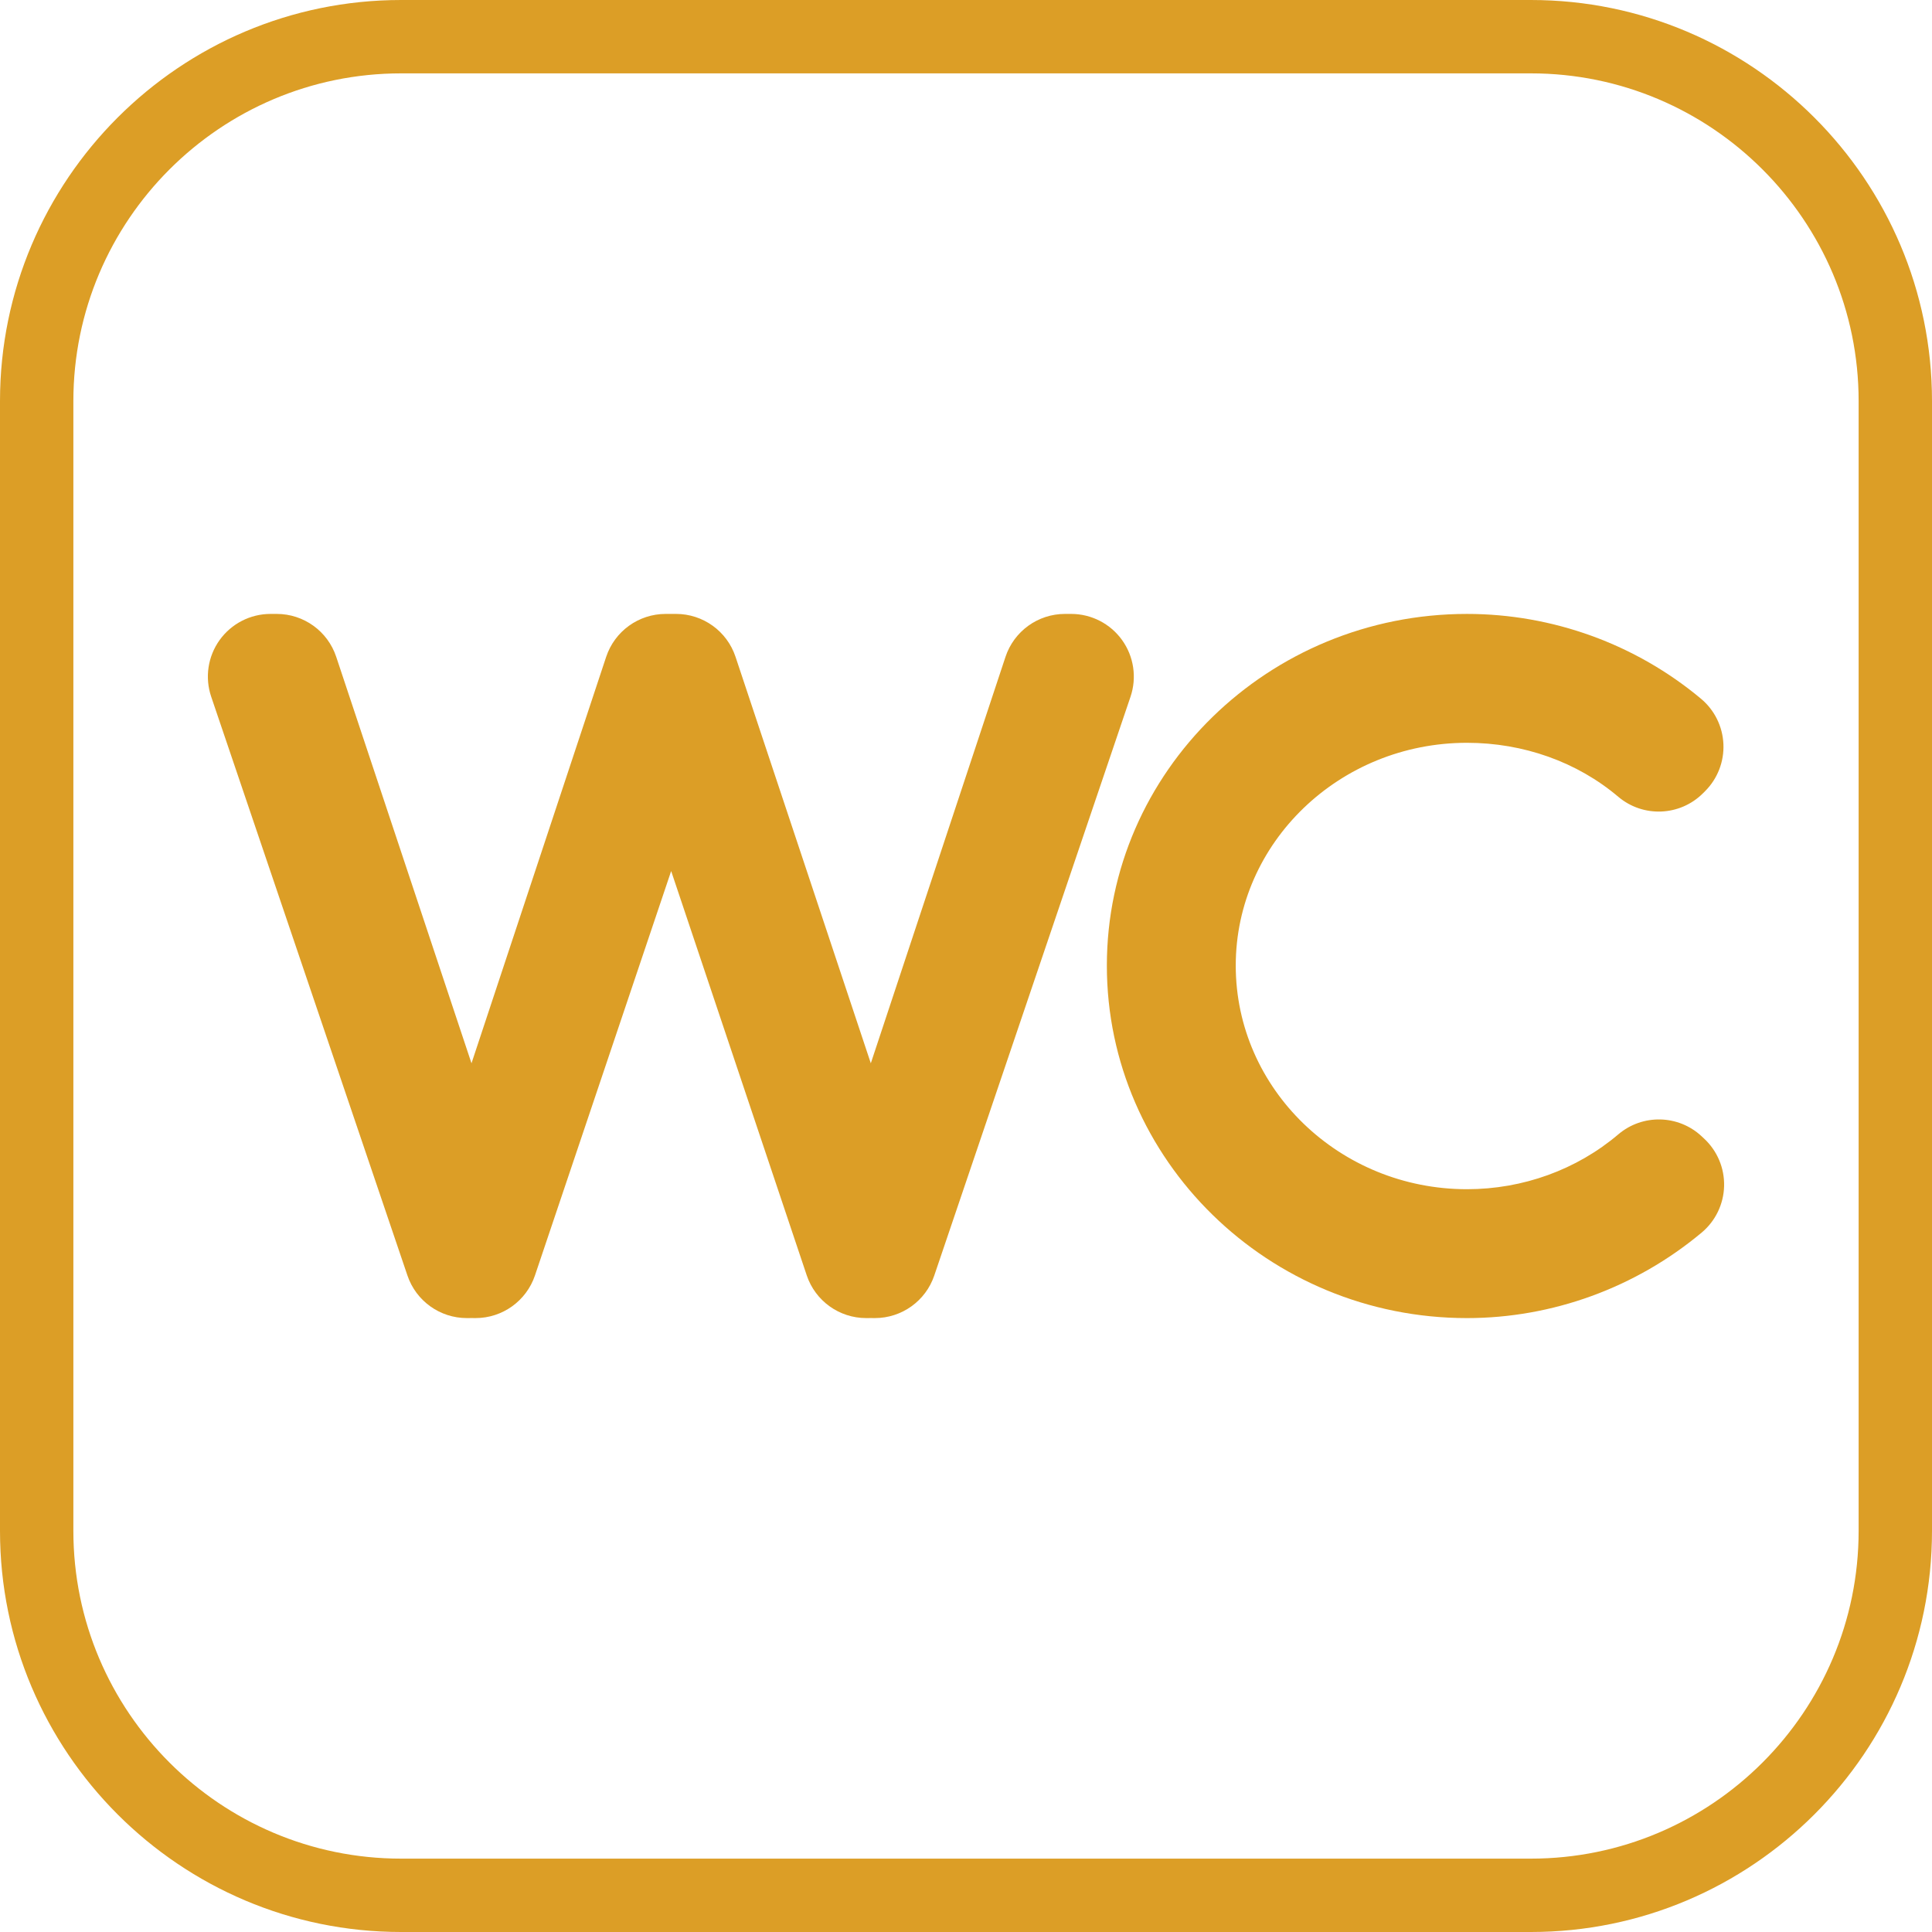
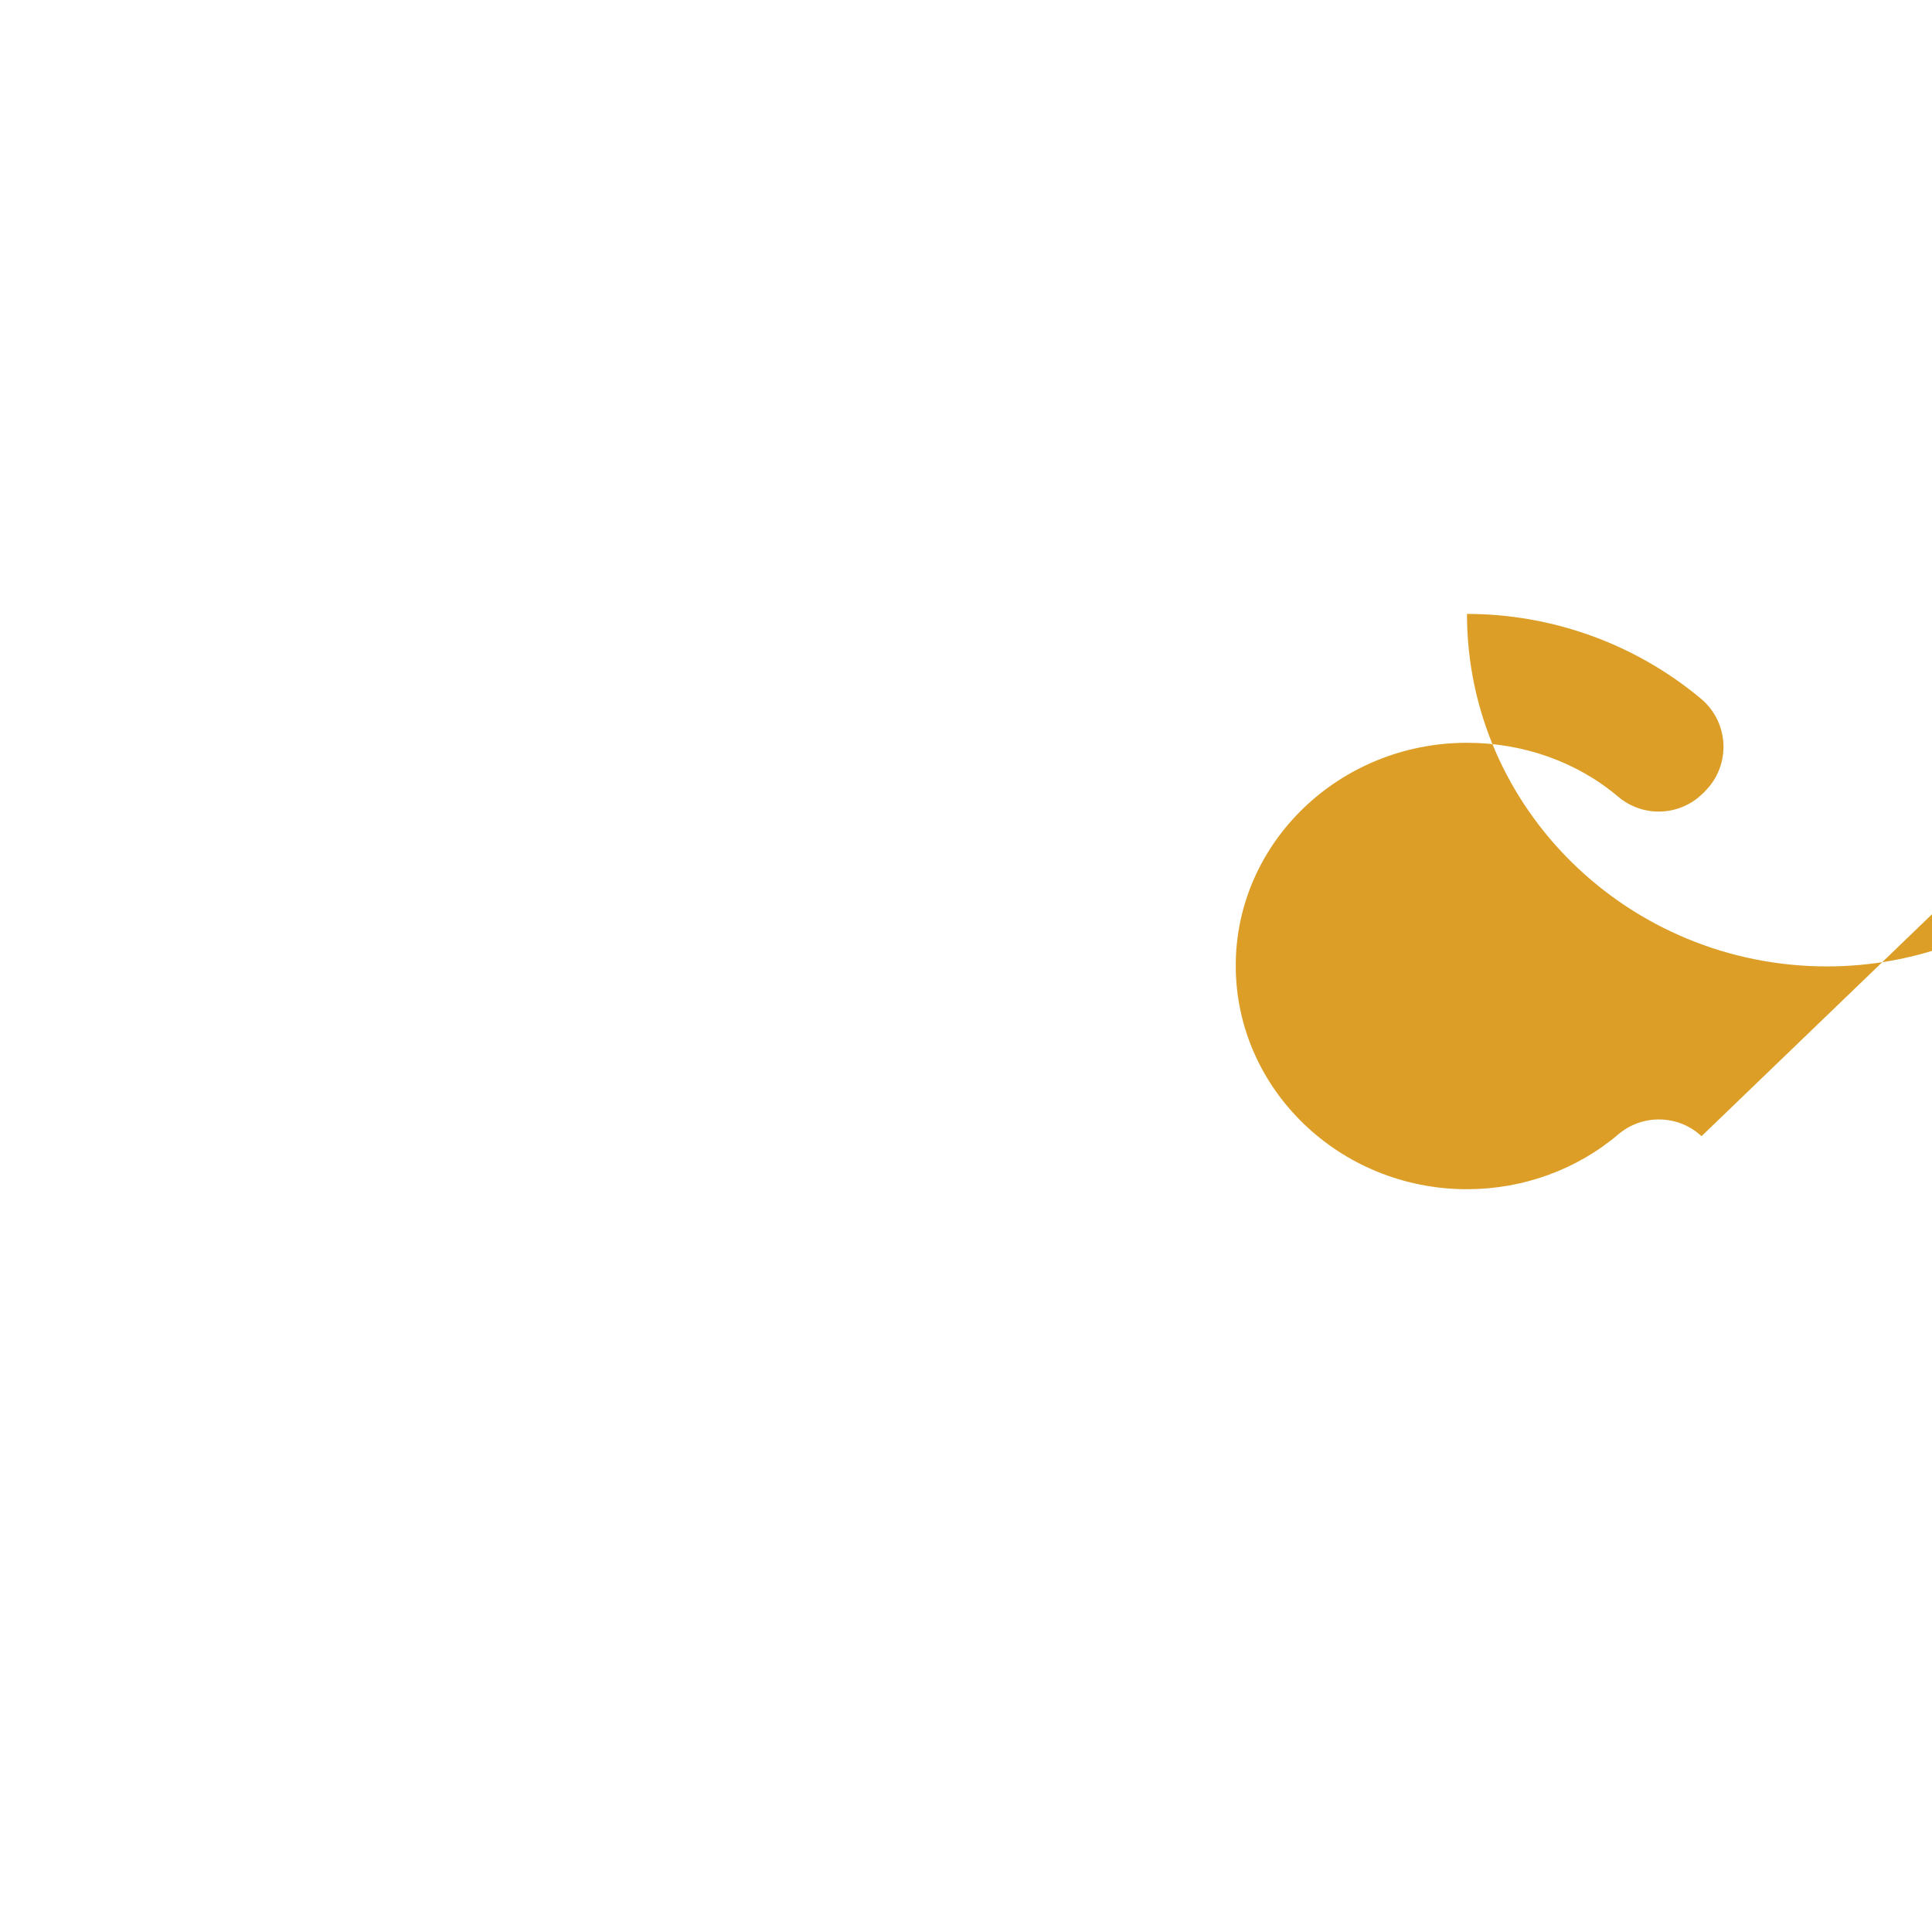
<svg xmlns="http://www.w3.org/2000/svg" version="1.1" id="Capa_1" x="0px" y="0px" viewBox="0 0 395 395" style="enable-background:new 0 0 395 395;" xml:space="preserve" width="512px" height="512px">
  <g>
-     <path d="M229.412,130.862c-2.405-3.355-6.284-5.346-10.412-5.346h-1.266c-5.524,0-10.424,3.539-12.161,8.782l-27.534,83.09   l-27.662-83.107c-1.743-5.233-6.639-8.765-12.156-8.765h-0.822c-0.051,0-0.104,0.003-0.153,0.003c-0.053,0-0.105-0.003-0.155-0.003   h-0.998c-5.524,0-10.425,3.539-12.163,8.782l-27.533,83.09l-27.661-83.107c-1.742-5.233-6.64-8.765-12.156-8.765h-1.268   c-4.13,0-8.007,1.991-10.414,5.346c-2.407,3.357-3.045,7.669-1.72,11.579l40.125,118.344c1.763,5.201,6.643,8.698,12.135,8.698   h0.53c0.153,0,0.303-0.008,0.455-0.014c0.151,0.006,0.302,0.014,0.454,0.014h0.354c5.5,0,10.386-3.511,12.142-8.721l27.845-82.675   l27.718,82.657c1.751,5.221,6.642,8.739,12.148,8.739h0.527c0.153,0,0.303-0.008,0.456-0.014c0.15,0.006,0.302,0.014,0.454,0.014   h0.355c5.491,0,10.37-3.497,12.134-8.698l40.125-118.344C232.459,138.531,231.818,134.22,229.412,130.862z" fill="#dc9e26" />
-     <path d="M347.88,232.295c-4.756-4.416-12.063-4.578-17.01-0.378c-8.521,7.234-19.511,11.218-30.943,11.218   c-26.069,0-47.277-20.51-47.277-45.721c0-25.116,21.208-45.548,47.277-45.548c11.542,0,22.522,3.916,30.921,11.027   c5.087,4.306,12.625,3.995,17.339-0.719l0.427-0.427c2.544-2.542,3.899-6.036,3.74-9.628c-0.161-3.592-1.822-6.952-4.58-9.258   c-13.371-11.184-30.366-17.344-47.848-17.344c-40.598,0-73.628,32.253-73.628,71.898c0,39.739,33.03,72.07,73.628,72.07   c17.454,0,34.493-6.207,47.979-17.48c2.822-2.36,4.495-5.817,4.589-9.494c0.098-3.678-1.393-7.22-4.087-9.723L347.88,232.295z" fill="#dc9e26" />
-     <path d="M313.001,0H81.999C36.785,0,0,36.784,0,81.998v230.993C0,358.211,36.785,395,81.999,395h231.002   C358.216,395,395,358.211,395,312.991V81.998C395,36.784,358.216,0,313.001,0z M380,312.991C380,349.94,349.945,380,313.001,380   H81.999C45.056,380,15,349.94,15,312.991V81.998C15,45.055,45.056,15,81.999,15h231.002C349.945,15,380,45.055,380,81.998V312.991z   " fill="#dc9e26" />
+     <path d="M347.88,232.295c-4.756-4.416-12.063-4.578-17.01-0.378c-8.521,7.234-19.511,11.218-30.943,11.218   c-26.069,0-47.277-20.51-47.277-45.721c0-25.116,21.208-45.548,47.277-45.548c11.542,0,22.522,3.916,30.921,11.027   c5.087,4.306,12.625,3.995,17.339-0.719l0.427-0.427c2.544-2.542,3.899-6.036,3.74-9.628c-0.161-3.592-1.822-6.952-4.58-9.258   c-13.371-11.184-30.366-17.344-47.848-17.344c0,39.739,33.03,72.07,73.628,72.07   c17.454,0,34.493-6.207,47.979-17.48c2.822-2.36,4.495-5.817,4.589-9.494c0.098-3.678-1.393-7.22-4.087-9.723L347.88,232.295z" fill="#dc9e26" />
  </g>
  <g>
</g>
  <g>
</g>
  <g>
</g>
  <g>
</g>
  <g>
</g>
  <g>
</g>
  <g>
</g>
  <g>
</g>
  <g>
</g>
  <g>
</g>
  <g>
</g>
  <g>
</g>
  <g>
</g>
  <g>
</g>
  <g>
</g>
</svg>